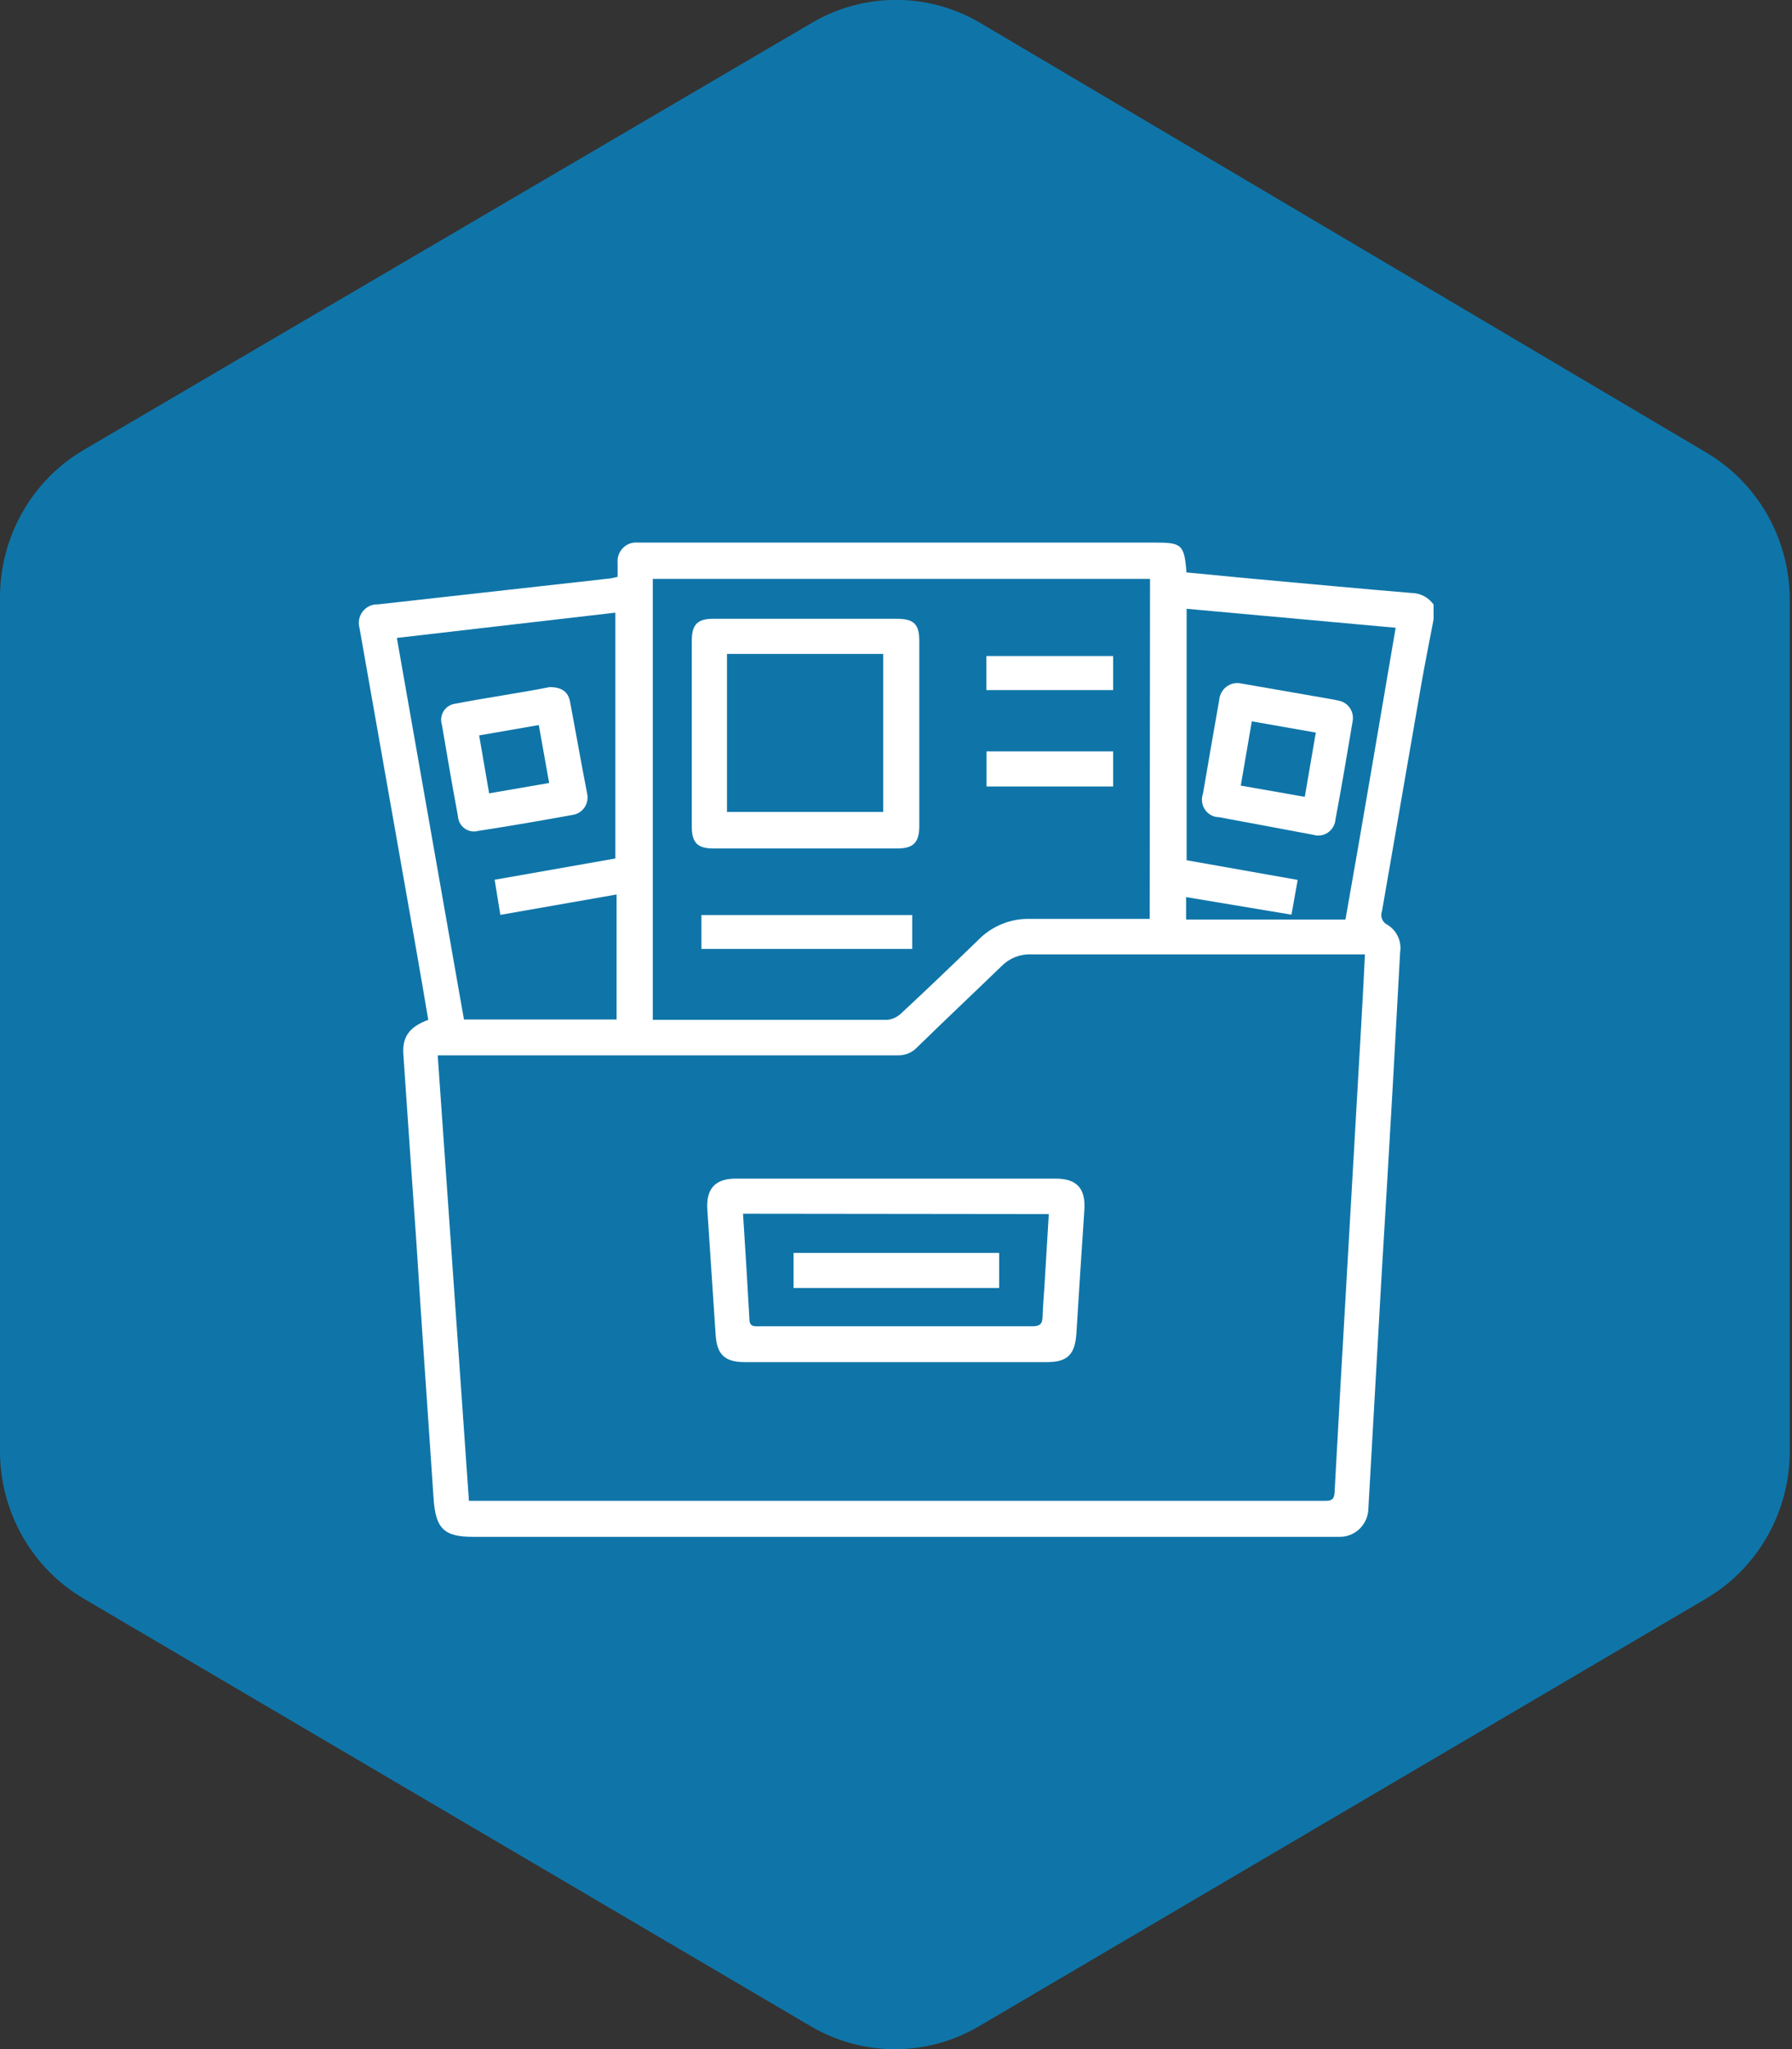
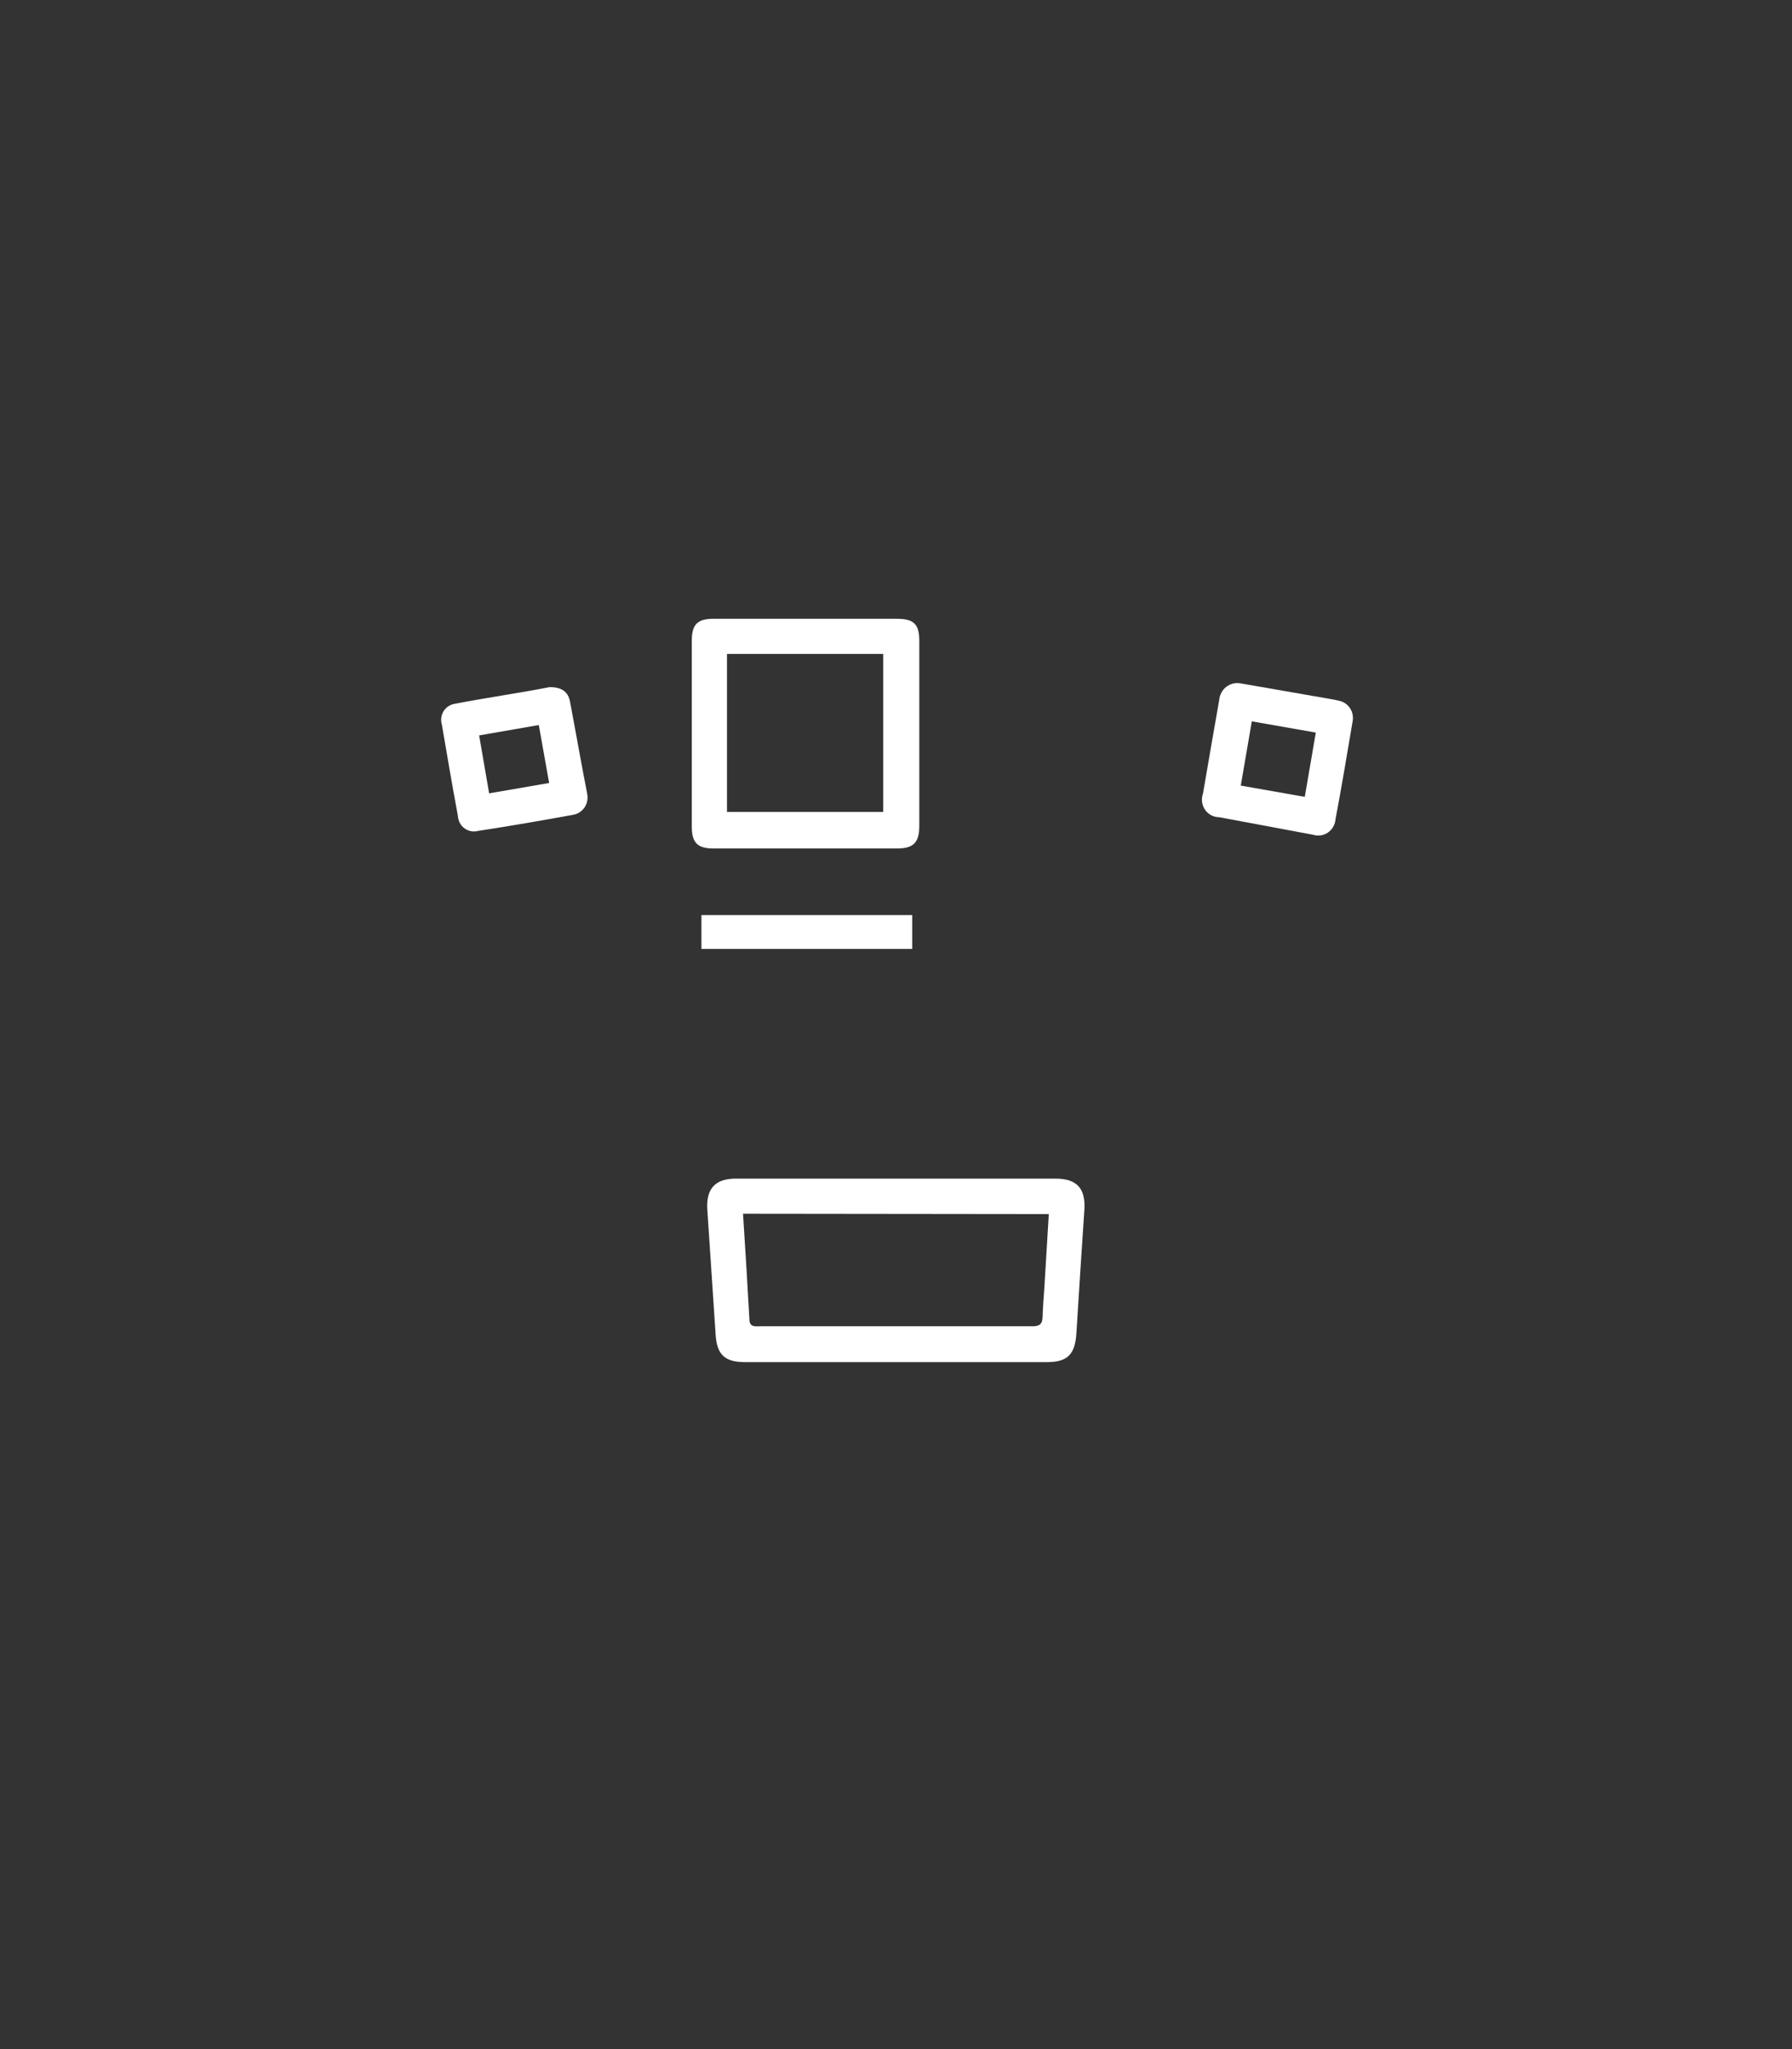
<svg xmlns="http://www.w3.org/2000/svg" width="63" height="72" viewBox="0 0 63 72" fill="none">
  <rect x="0" y="0" width="63" height="72" fill="#333333" stroke="none" />
  <g clip-path="url(#clip0_454_135)">
-     <path d="M62.921 51.007V21.073C62.921 20.027 62.65 18.999 62.136 18.093C61.622 17.186 60.882 16.431 59.992 15.905L34.449 0.798C33.553 0.273 32.535 -0.004 31.5 -0.004C30.465 -0.004 29.447 0.273 28.551 0.798L2.949 15.805C2.055 16.329 1.312 17.082 0.794 17.989C0.277 18.896 0.003 19.925 0 20.974L0 51.007C0.003 52.055 0.277 53.084 0.794 53.991C1.312 54.898 2.055 55.651 2.949 56.175L28.511 71.202C29.408 71.727 30.425 72.004 31.461 72.004C32.496 72.004 33.513 71.727 34.41 71.202L59.972 56.175C60.866 55.651 61.609 54.898 62.127 53.991C62.645 53.084 62.919 52.055 62.921 51.007Z" fill="#0F75A8" />
    <g clip-path="url(#clip1_454_135)">
-       <path d="M50.4 21.761C50.254 22.533 50.097 23.298 49.963 24.069C49.502 26.726 49.044 29.373 48.587 32.01C48.552 32.101 48.552 32.202 48.588 32.293C48.624 32.383 48.693 32.457 48.781 32.497C48.94 32.595 49.068 32.738 49.147 32.91C49.226 33.081 49.252 33.273 49.223 33.46L48.969 38.069C48.835 40.405 48.698 42.742 48.556 45.078C48.407 47.719 48.257 50.356 48.108 52.988C48.107 53.123 48.08 53.257 48.028 53.382C47.975 53.506 47.899 53.619 47.804 53.713C47.709 53.807 47.596 53.881 47.472 53.93C47.348 53.98 47.216 54.003 47.083 54C46.968 54 46.859 54 46.749 54H16.626C15.601 54 15.316 53.704 15.243 52.655C15.043 49.644 14.825 46.633 14.637 43.628C14.486 41.444 14.328 39.26 14.182 37.069C14.134 36.452 14.37 36.088 15.056 35.835C14.928 35.07 14.795 34.299 14.661 33.528L12.642 22.082C12.612 21.982 12.606 21.876 12.624 21.773C12.643 21.67 12.685 21.573 12.748 21.49C12.811 21.407 12.893 21.341 12.986 21.297C13.08 21.253 13.182 21.232 13.285 21.237L21.459 20.324C21.544 20.31 21.629 20.291 21.713 20.268C21.713 20.108 21.713 19.947 21.713 19.793C21.703 19.695 21.714 19.597 21.746 19.504C21.778 19.411 21.83 19.327 21.898 19.257C21.965 19.187 22.048 19.134 22.139 19.101C22.23 19.067 22.327 19.055 22.423 19.065H40.631C41.547 19.065 41.638 19.145 41.711 20.114L44.039 20.336C45.901 20.503 47.762 20.682 49.624 20.836C49.775 20.837 49.925 20.874 50.06 20.945C50.194 21.016 50.311 21.118 50.4 21.243V21.761ZM15.389 37.094L16.486 52.735H46.355C46.44 52.735 46.525 52.735 46.61 52.735C46.84 52.735 46.907 52.655 46.919 52.433C47.065 49.751 47.216 47.065 47.374 44.375C47.532 41.561 47.702 38.754 47.859 35.94C47.908 35.15 47.944 34.355 47.986 33.534H47.568C43.791 33.534 40.013 33.534 36.235 33.534C36.046 33.528 35.857 33.562 35.681 33.633C35.505 33.704 35.345 33.811 35.211 33.947C34.222 34.904 33.216 35.848 32.233 36.81C32.144 36.901 32.037 36.973 31.919 37.02C31.801 37.066 31.675 37.087 31.548 37.082H15.389V37.094ZM40.431 20.342H22.95V35.835H23.187C25.855 35.835 28.529 35.835 31.197 35.835C31.373 35.816 31.538 35.74 31.669 35.619C32.591 34.762 33.489 33.904 34.392 33.028C34.63 32.785 34.914 32.594 35.227 32.467C35.539 32.339 35.874 32.278 36.211 32.288C37.478 32.288 38.746 32.288 40.013 32.288H40.419L40.431 20.342ZM21.634 30.165V21.527L13.952 22.415L16.311 35.823H21.677V31.43L17.59 32.146L17.39 30.912L21.634 30.165ZM45.403 32.139L41.699 31.522V32.312H47.301C47.908 28.894 48.472 25.525 49.066 22.058L41.717 21.391V30.227L45.622 30.918L45.403 32.139Z" fill="white" />
      <path d="M31.5 41.413H37.103C37.867 41.413 38.176 41.765 38.121 42.53C38.024 43.97 37.931 45.409 37.842 46.849C37.794 47.596 37.527 47.861 36.806 47.861H26.182C25.479 47.861 25.2 47.596 25.158 46.886L24.866 42.493C24.824 41.771 25.139 41.419 25.855 41.413H31.5ZM26.122 42.647C26.201 43.881 26.279 45.115 26.346 46.349C26.346 46.645 26.552 46.602 26.734 46.602H31.9C33.368 46.602 34.829 46.602 36.296 46.602C36.545 46.602 36.648 46.528 36.654 46.269C36.66 46.01 36.69 45.59 36.715 45.257C36.769 44.399 36.818 43.542 36.872 42.659L26.122 42.647Z" fill="white" />
      <path d="M28.317 21.743H31.536C32.143 21.743 32.319 21.947 32.319 22.526C32.319 24.69 32.319 26.856 32.319 29.024C32.319 29.604 32.112 29.813 31.543 29.813H25.079C24.521 29.813 24.321 29.61 24.321 29.048C24.321 26.868 24.321 24.69 24.321 22.514C24.321 21.947 24.515 21.743 25.073 21.743H28.317ZM25.558 22.977V28.53H31.051V22.977H25.558Z" fill="white" />
      <path d="M32.07 32.152V33.343H24.66V32.152H32.07Z" fill="white" />
-       <path d="M34.677 24.248V23.051H39.134V24.248H34.677Z" fill="white" />
-       <path d="M34.683 26.401H39.134V27.635H34.683V26.401Z" fill="white" />
      <path d="M19.325 24.143C19.761 24.143 19.979 24.322 20.04 24.655C20.246 25.741 20.434 26.821 20.646 27.907C20.661 27.987 20.66 28.07 20.643 28.149C20.627 28.229 20.595 28.305 20.549 28.372C20.503 28.439 20.445 28.497 20.377 28.541C20.31 28.585 20.234 28.615 20.155 28.629C19.04 28.832 17.93 29.024 16.808 29.196C16.727 29.219 16.642 29.222 16.559 29.206C16.477 29.191 16.398 29.157 16.33 29.106C16.262 29.056 16.206 28.991 16.166 28.916C16.126 28.841 16.103 28.757 16.099 28.672C15.899 27.605 15.717 26.531 15.535 25.463C15.511 25.387 15.504 25.307 15.512 25.227C15.521 25.148 15.547 25.072 15.587 25.003C15.627 24.934 15.681 24.875 15.745 24.829C15.809 24.783 15.882 24.751 15.959 24.735C17.105 24.513 18.263 24.353 19.325 24.143ZM17.196 27.876L19.306 27.512L18.942 25.476L16.845 25.84L17.196 27.876Z" fill="white" />
      <path d="M43.621 24.013L46.392 24.495C46.622 24.538 46.853 24.569 47.083 24.624C47.236 24.657 47.37 24.748 47.458 24.879C47.546 25.01 47.581 25.171 47.556 25.328C47.362 26.481 47.168 27.641 46.95 28.795C46.942 28.887 46.914 28.976 46.868 29.055C46.822 29.134 46.76 29.202 46.685 29.254C46.61 29.305 46.524 29.339 46.435 29.352C46.346 29.366 46.254 29.359 46.168 29.332L42.863 28.715C42.765 28.715 42.668 28.691 42.581 28.645C42.494 28.599 42.419 28.532 42.364 28.451C42.307 28.369 42.272 28.274 42.26 28.175C42.247 28.076 42.259 27.975 42.293 27.882C42.481 26.784 42.669 25.692 42.863 24.593C42.871 24.503 42.897 24.415 42.941 24.335C42.984 24.255 43.043 24.186 43.115 24.131C43.186 24.076 43.268 24.038 43.355 24.017C43.443 23.997 43.533 23.996 43.621 24.013ZM43.621 27.604L45.871 27.999L46.259 25.741L44.009 25.346L43.621 27.604Z" fill="white" />
-       <path d="M35.126 44.023V45.257H27.898V44.023H35.126Z" fill="white" />
    </g>
  </g>
  <defs>
    <clipPath id="clip0_454_135">
      <rect width="63" height="72" fill="white" />
    </clipPath>
    <clipPath id="clip1_454_135">
      <rect width="37.8" height="34.941" fill="white" transform="translate(12.6 19.059)" />
    </clipPath>
  </defs>
</svg>